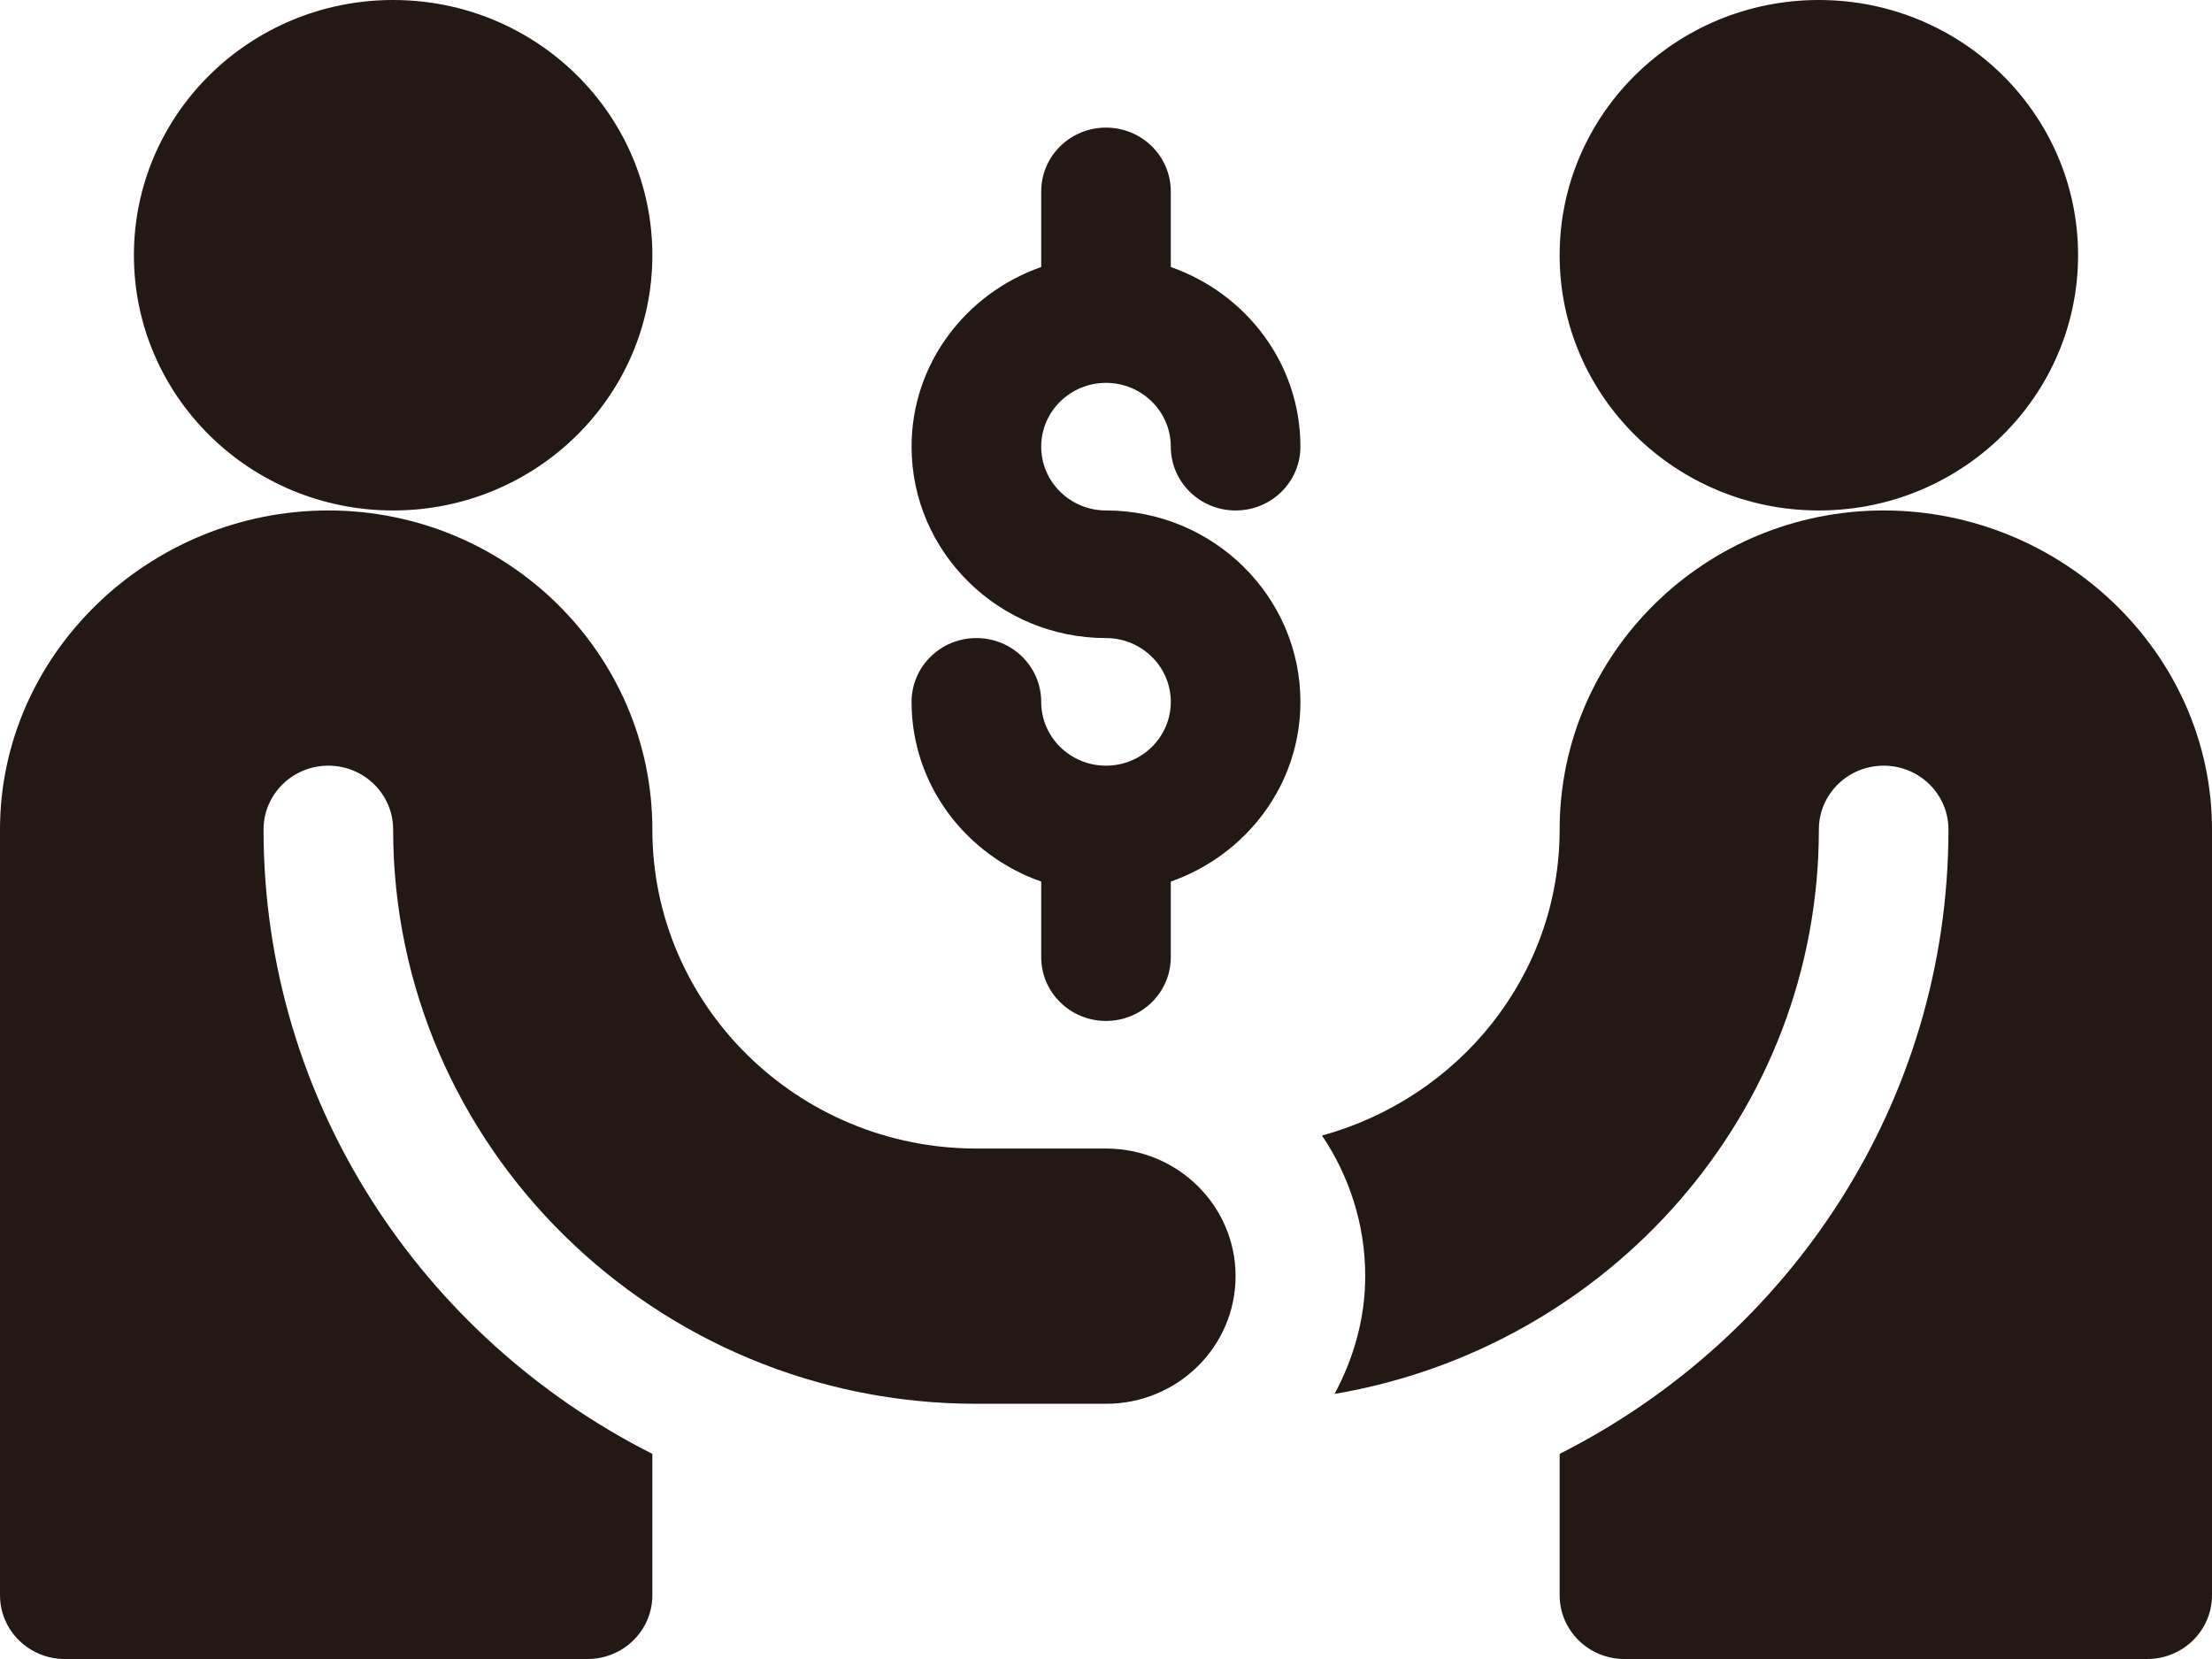
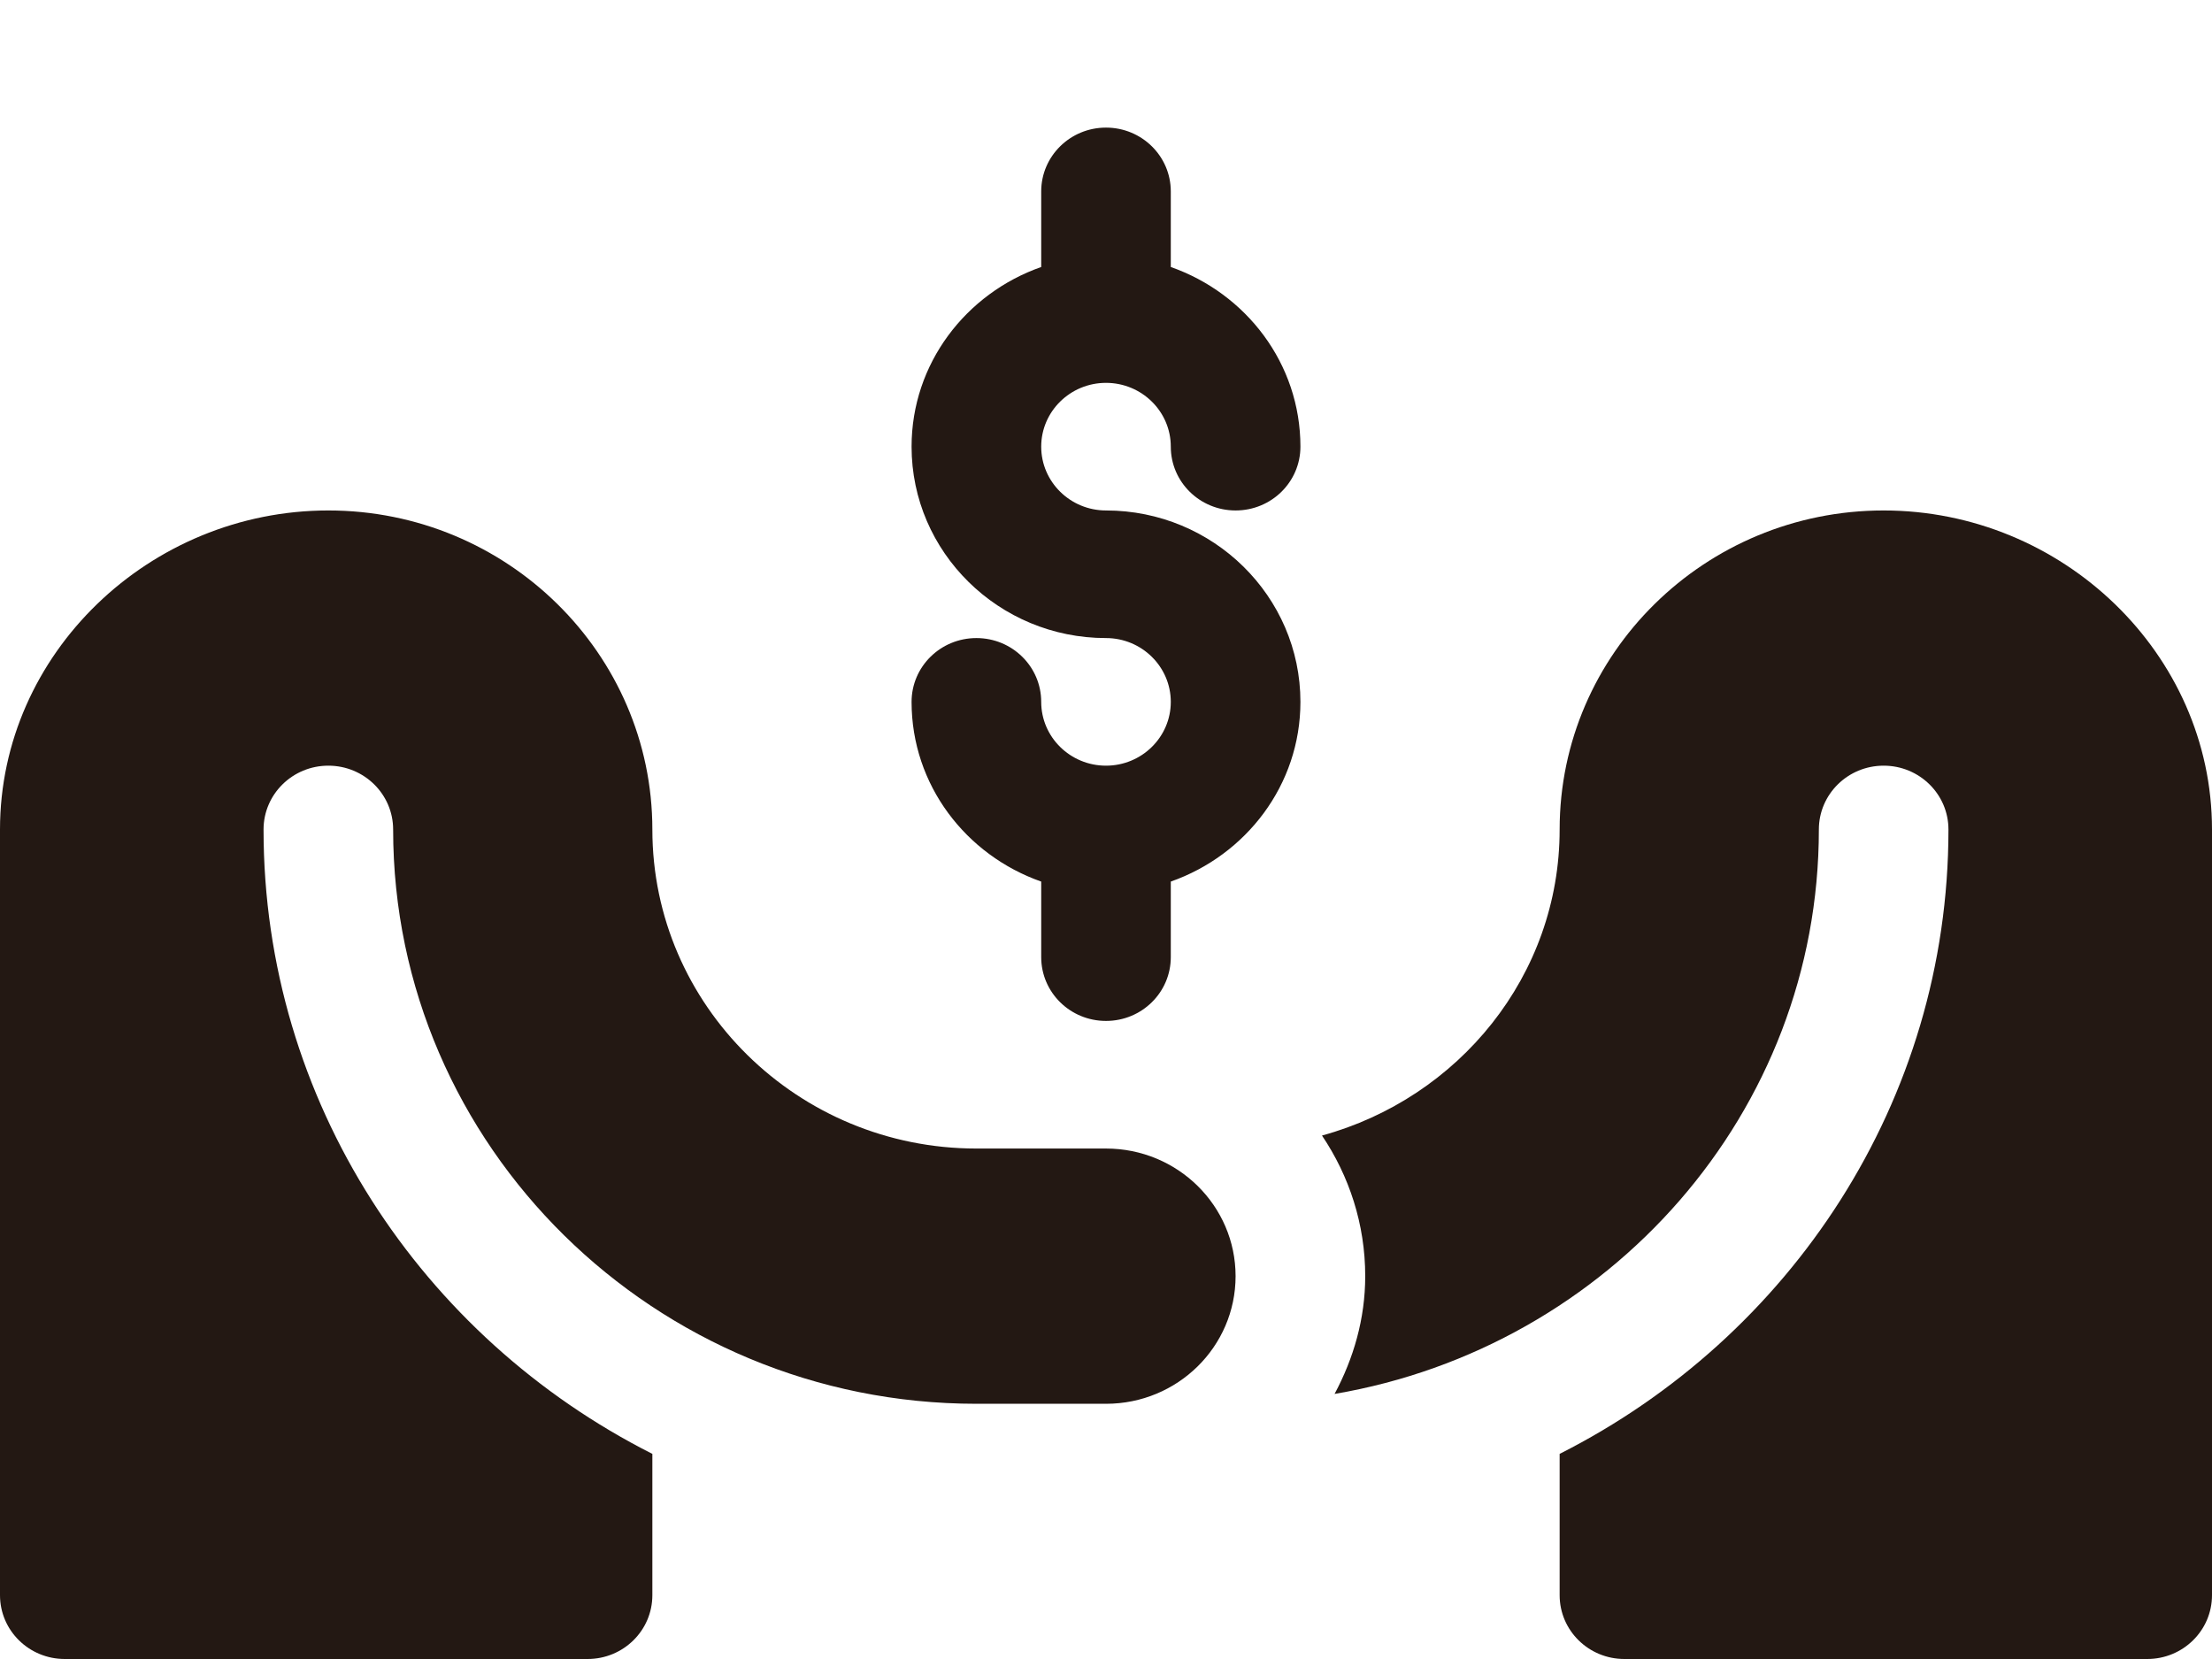
<svg xmlns="http://www.w3.org/2000/svg" width="48" height="36" viewBox="0 0 48 36" fill="none">
-   <path d="M8.531 11.077C11.638 11.077 14.156 8.597 14.156 5.538C14.156 2.48 11.638 0 8.531 0C5.425 0 2.906 2.48 2.906 5.538C2.906 8.597 5.425 11.077 8.531 11.077Z" fill="#231813" />
  <path d="M24 8.308C24.775 8.308 25.406 8.928 25.406 9.692C25.406 10.458 26.035 11.077 26.812 11.077C27.59 11.077 28.219 10.458 28.219 9.692C28.219 7.89 27.04 6.367 25.406 5.794V4.154C25.406 3.389 24.777 2.769 24 2.769C23.223 2.769 22.594 3.389 22.594 4.154V5.794C20.96 6.367 19.781 7.89 19.781 9.692C19.781 11.983 21.674 13.846 24 13.846C24.775 13.846 25.406 14.467 25.406 15.231C25.406 15.995 24.775 16.615 24 16.615C23.225 16.615 22.594 15.995 22.594 15.231C22.594 14.465 21.965 13.846 21.188 13.846C20.41 13.846 19.781 14.465 19.781 15.231C19.781 17.034 20.96 18.556 22.594 19.13V20.769C22.594 21.535 23.223 22.154 24 22.154C24.777 22.154 25.406 21.535 25.406 20.769V19.13C27.04 18.556 28.219 17.034 28.219 15.231C28.219 12.94 26.326 11.077 24 11.077C23.225 11.077 22.594 10.456 22.594 9.692C22.594 8.928 23.225 8.308 24 8.308ZM14.156 34.615V31.549C9.156 29.023 5.719 23.904 5.719 18C5.719 17.235 6.348 16.615 7.125 16.615C7.902 16.615 8.531 17.235 8.531 18C8.531 24.872 14.209 30.462 21.188 30.462H24C25.553 30.462 26.812 29.222 26.812 27.692C26.812 26.163 25.553 24.923 24 24.923H21.188C17.309 24.923 14.156 21.817 14.156 18C14.156 14.183 11.003 11.077 7.125 11.077C3.247 11.077 0 14.183 0 18V34.615C0 35.381 0.629 36 1.406 36H12.75C13.527 36 14.156 35.381 14.156 34.615Z" fill="#231813" />
-   <path d="M39.469 11.077C42.575 11.077 45.094 8.597 45.094 5.538C45.094 2.48 42.575 0 39.469 0C36.362 0 33.844 2.48 33.844 5.538C33.844 8.597 36.362 11.077 39.469 11.077Z" fill="#231813" />
  <path d="M40.875 11.077C36.997 11.077 33.844 14.183 33.844 18C33.844 21.174 31.651 23.828 28.687 24.641C29.277 25.517 29.625 26.565 29.625 27.692C29.625 28.619 29.371 29.48 28.96 30.248C34.915 29.236 39.469 24.147 39.469 18C39.469 17.235 40.098 16.615 40.875 16.615C41.652 16.615 42.281 17.235 42.281 18C42.281 23.904 38.844 29.023 33.844 31.549V34.615C33.844 35.381 34.473 36 35.25 36H46.594C47.371 36 48 35.381 48 34.615V18C48 14.183 44.753 11.077 40.875 11.077Z" fill="#231813" />
</svg>